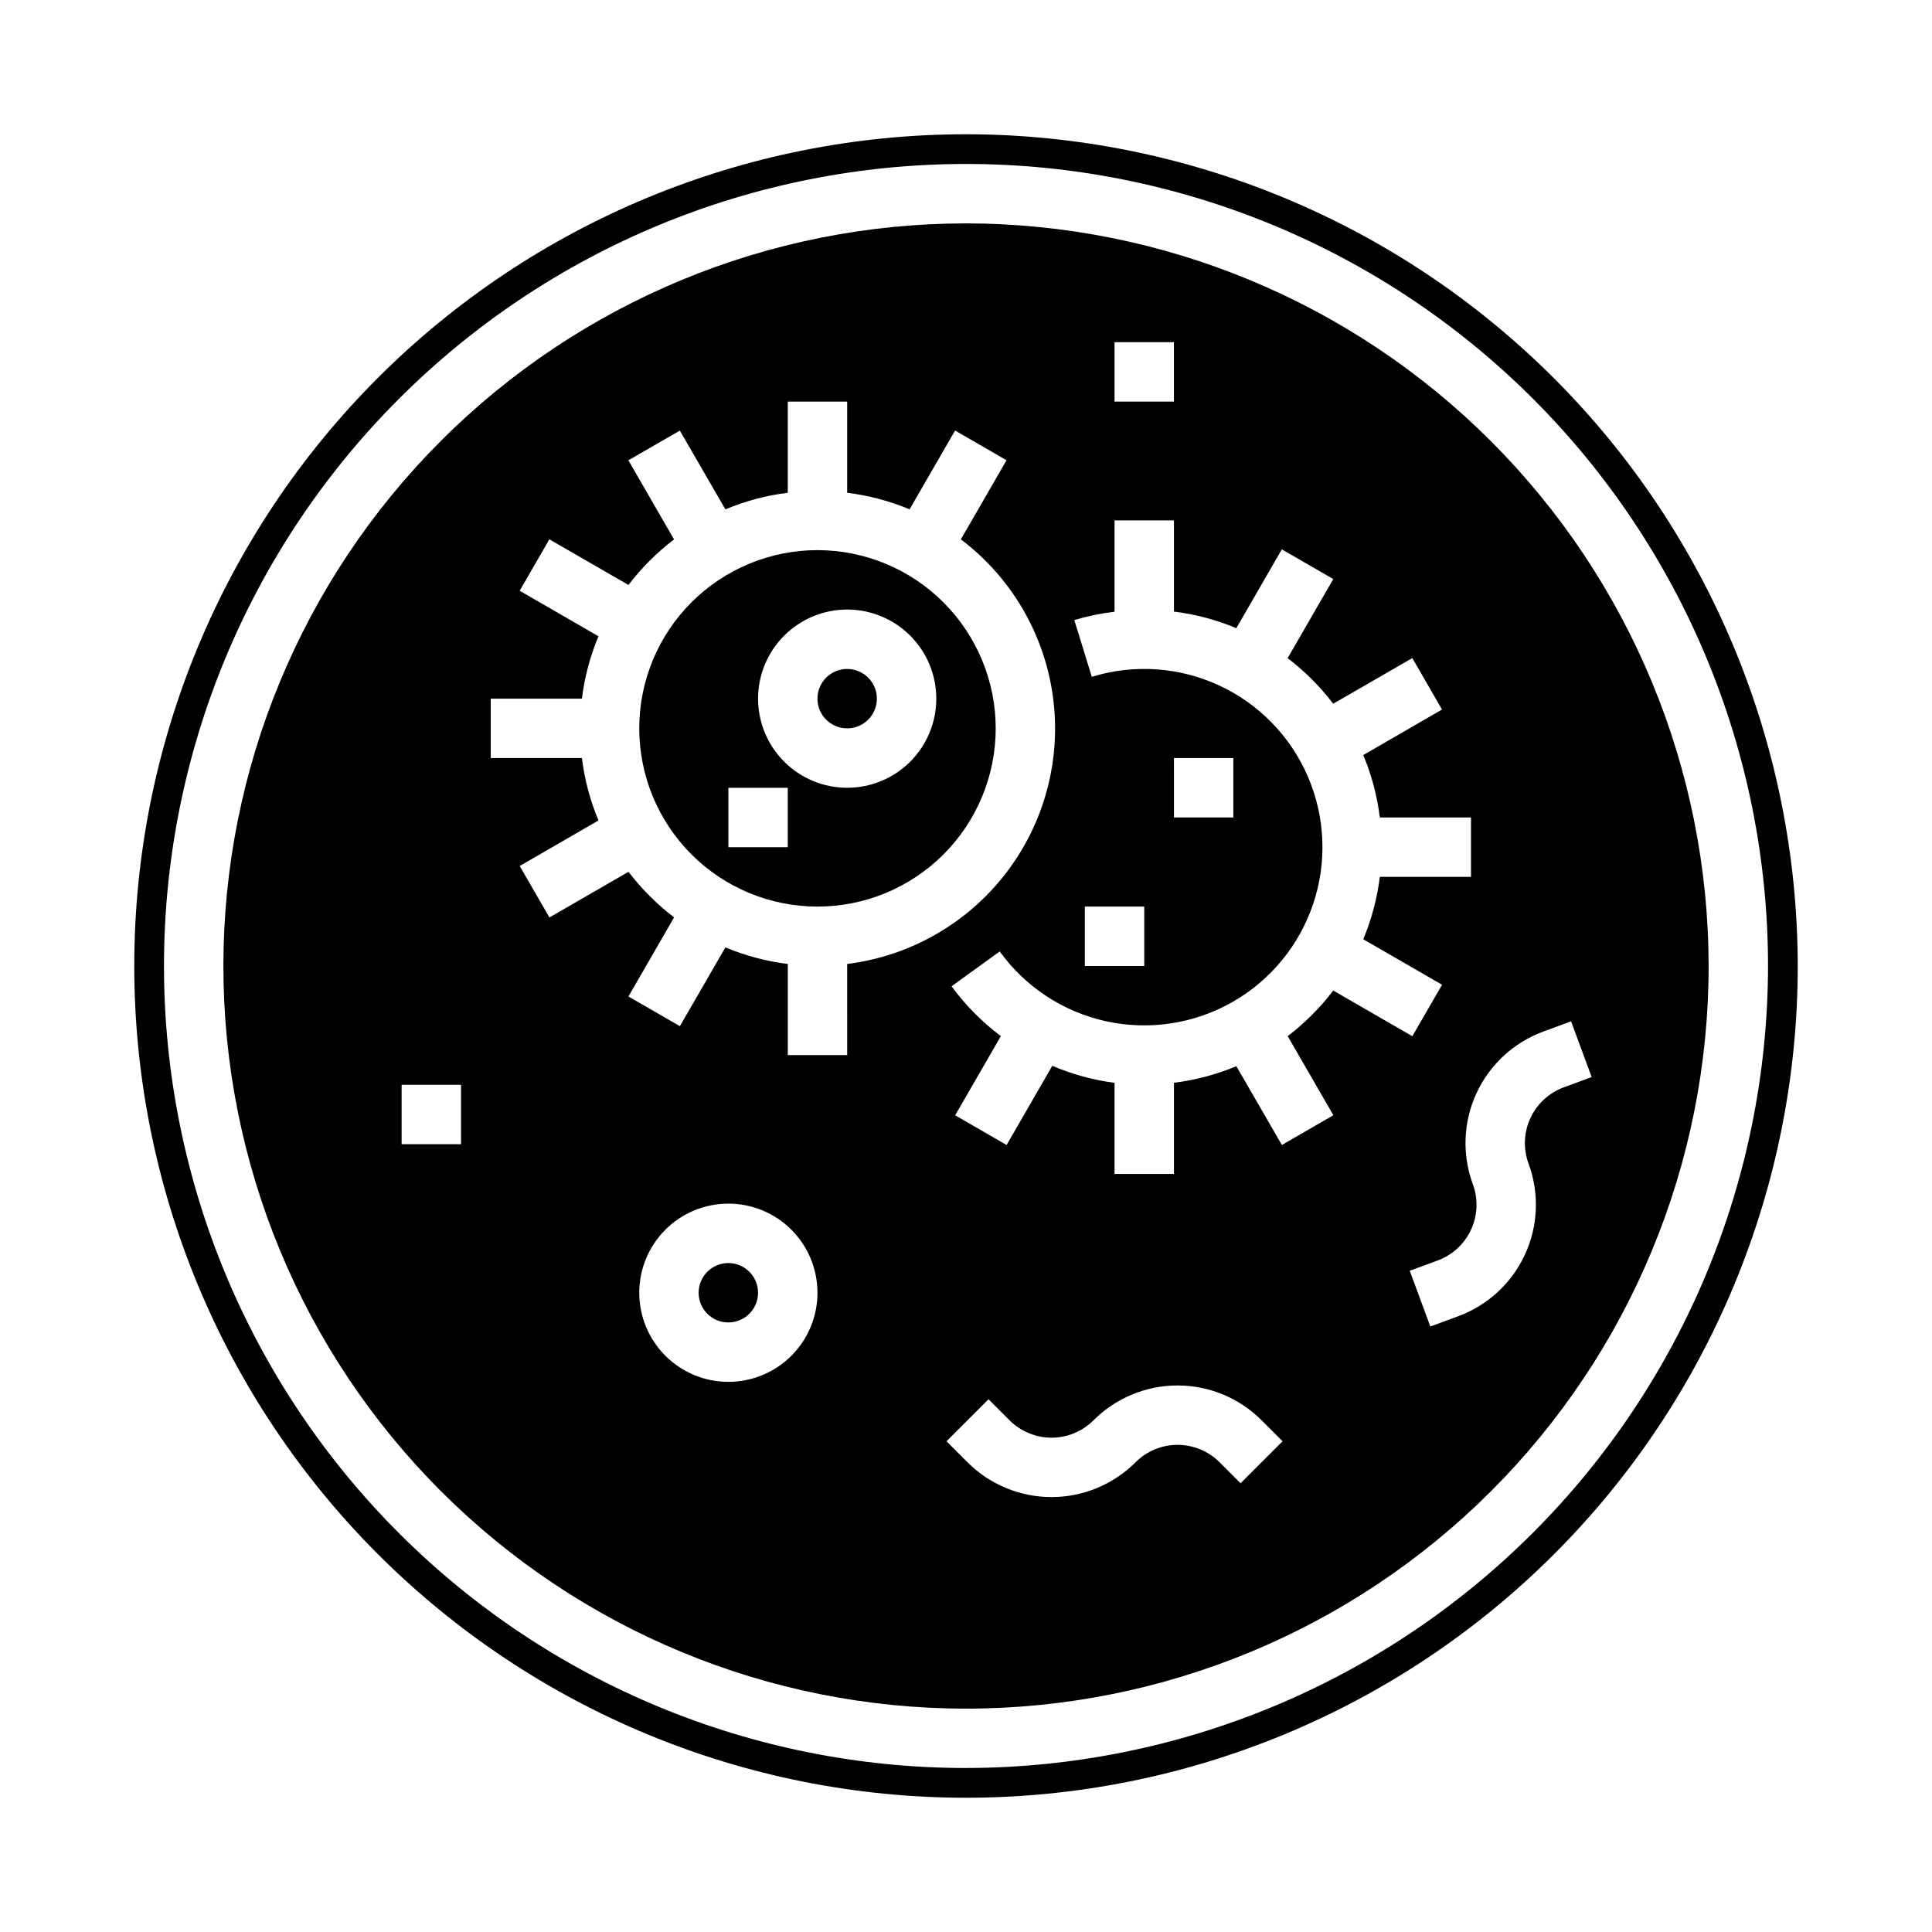
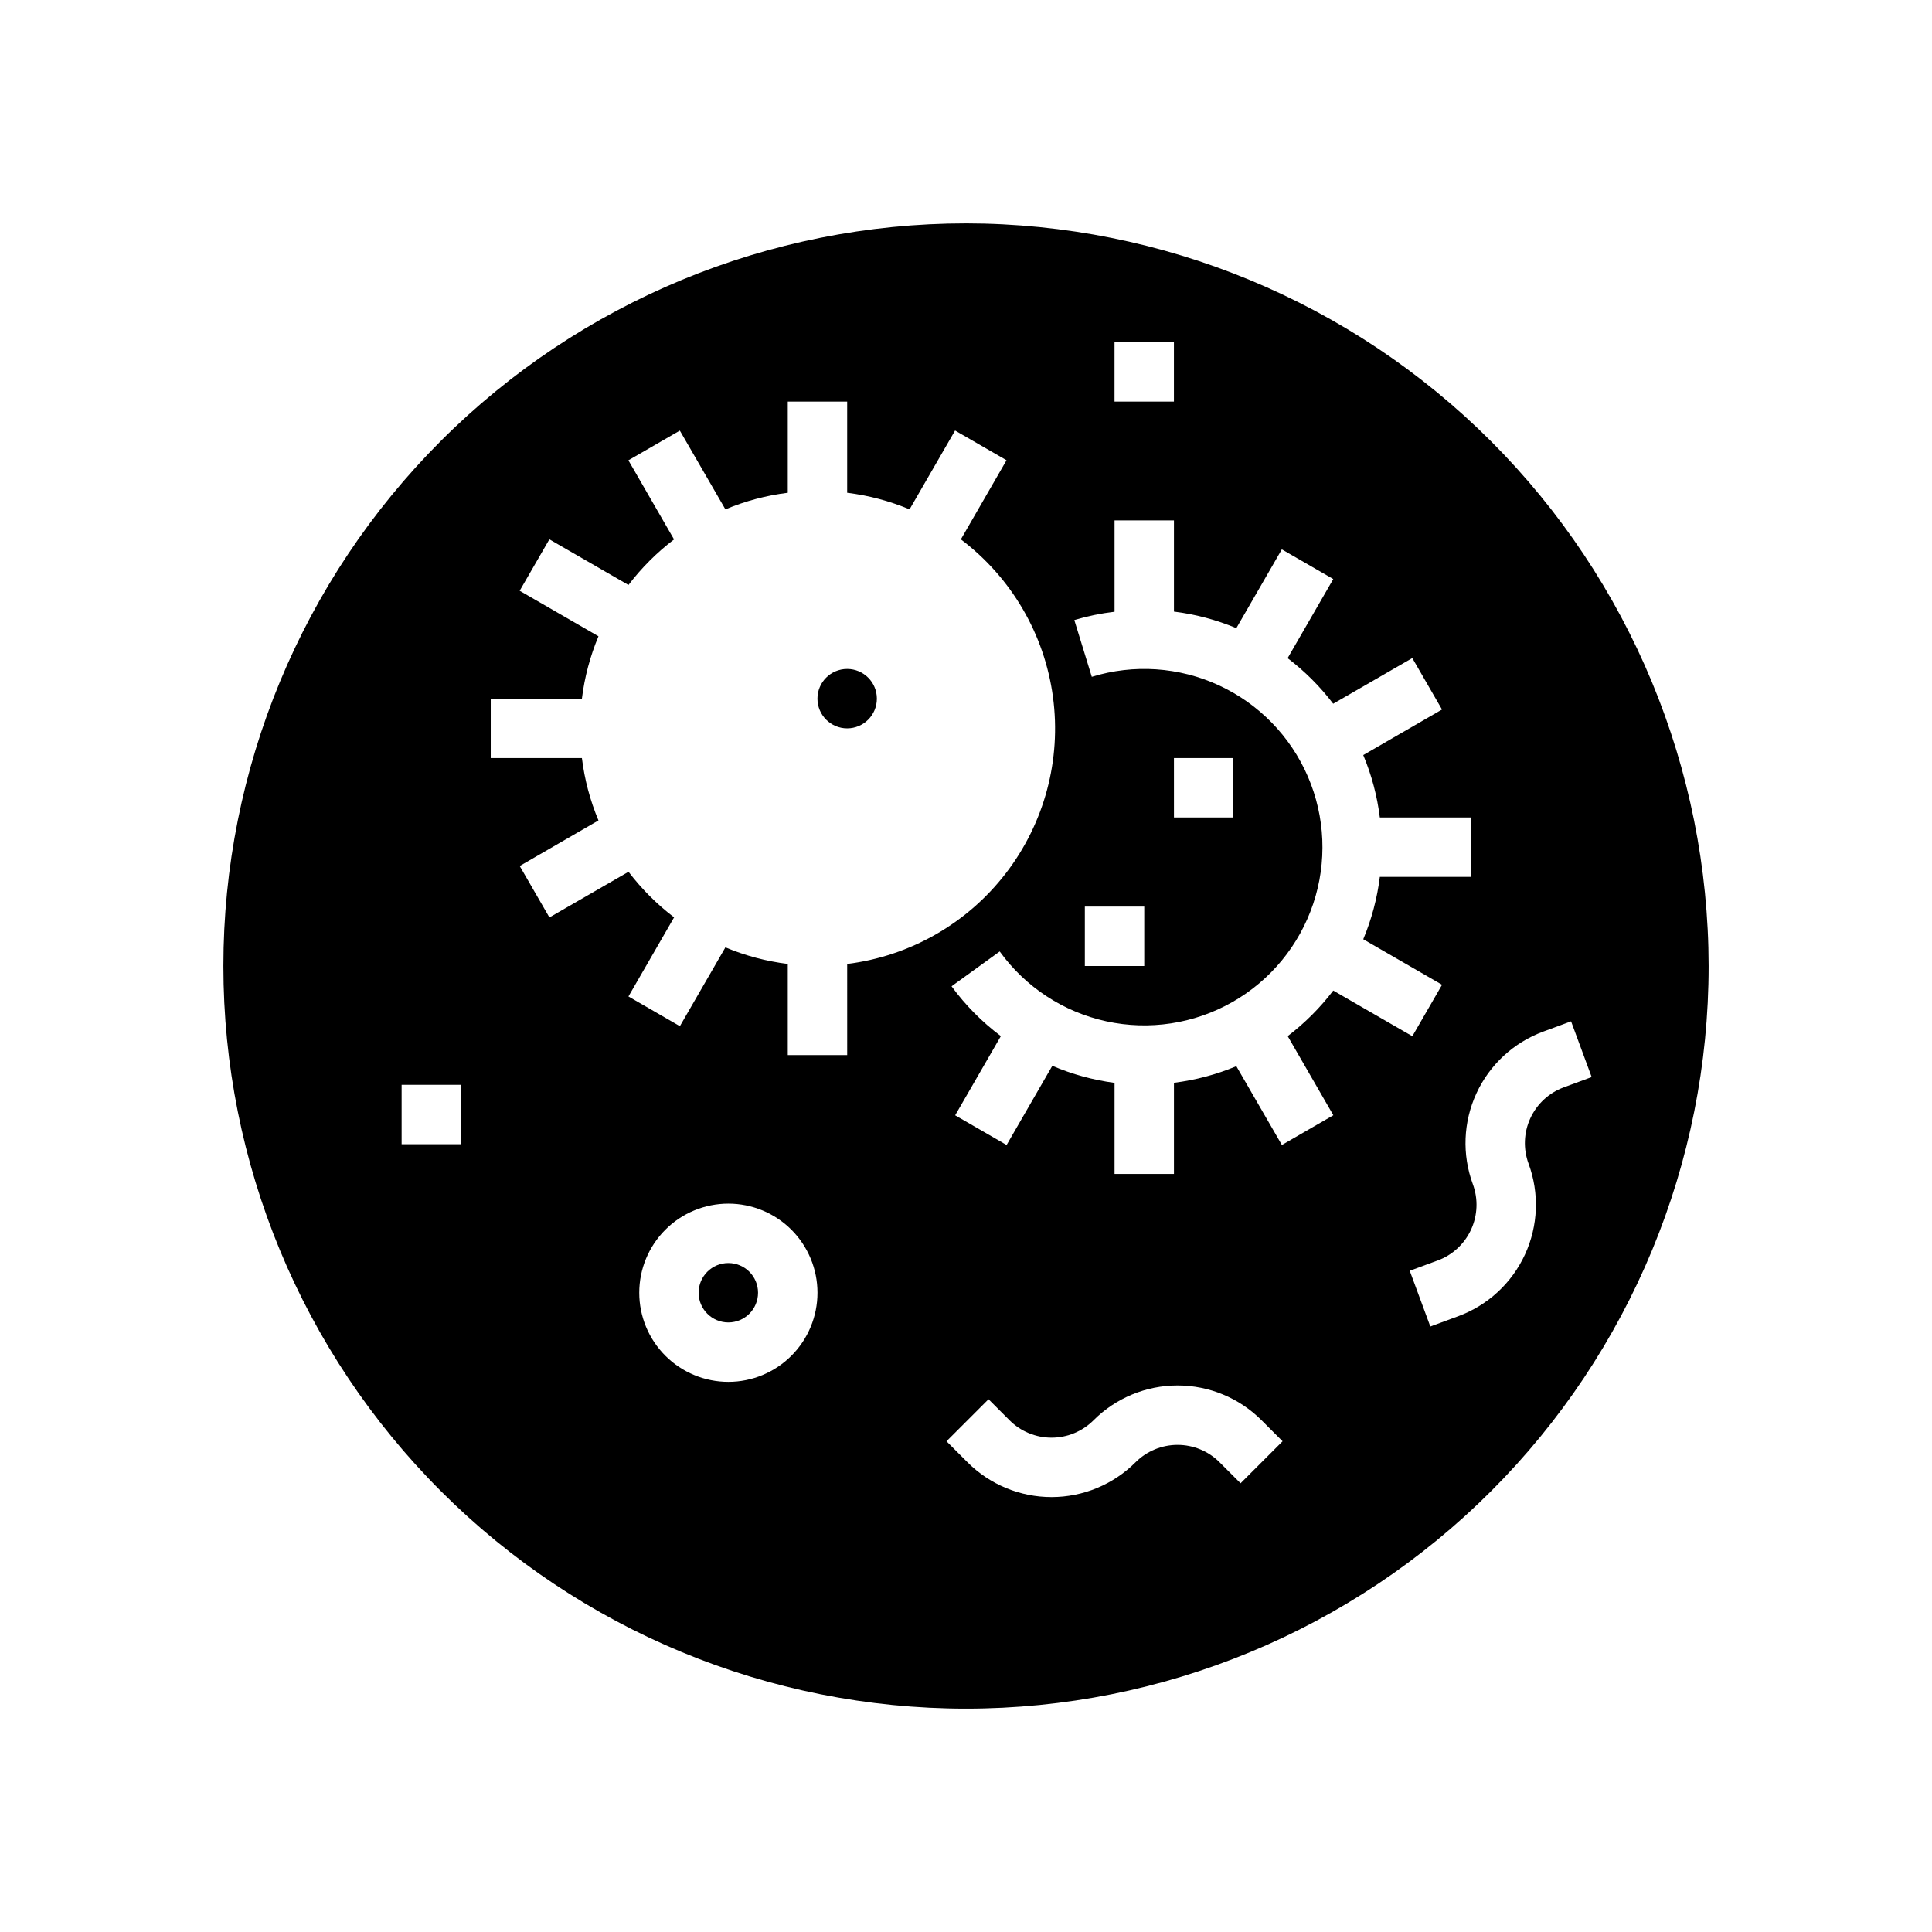
<svg xmlns="http://www.w3.org/2000/svg" fill="#000000" width="800px" height="800px" version="1.1" viewBox="144 144 512 512">
  <g>
    <path d="m344.89 486.59c0 4.348-3.523 7.871-7.871 7.871-4.348 0-7.875-3.523-7.875-7.871s3.527-7.871 7.875-7.871c4.348 0 7.871 3.523 7.871 7.871" />
-     <path d="m360.64 289.79c-12.523 0-24.539 4.977-33.398 13.836-8.855 8.855-13.832 20.871-13.832 33.398 0 12.527 4.977 24.539 13.832 33.398 8.859 8.855 20.875 13.832 33.398 13.832 12.527 0 24.543-4.977 33.398-13.832 8.859-8.859 13.836-20.871 13.836-33.398-0.012-12.523-4.992-24.531-13.848-33.387-8.855-8.855-20.863-13.836-33.387-13.848zm-7.871 78.723h-15.742v-15.746h15.742zm15.742-15.742 0.004-0.004c-6.266 0-12.273-2.488-16.699-6.918-4.43-4.426-6.918-10.434-6.918-16.699 0-6.262 2.488-12.27 6.918-16.695 4.426-4.43 10.434-6.918 16.699-6.918 6.262 0 12.27 2.488 16.699 6.918 4.426 4.426 6.914 10.434 6.914 16.695 0 6.266-2.488 12.273-6.914 16.699-4.43 4.43-10.438 6.918-16.699 6.918z" />
    <path d="m376.38 329.15c0 4.348-3.523 7.875-7.871 7.875-4.348 0-7.875-3.527-7.875-7.875 0-4.348 3.527-7.871 7.875-7.871 4.348 0 7.871 3.523 7.871 7.871" />
-     <path d="m400 179.58c-58.461 0-114.52 23.223-155.86 64.559s-64.559 97.398-64.559 155.86c0 58.457 23.223 114.52 64.559 155.86 41.336 41.336 97.398 64.559 155.86 64.559 58.457 0 114.52-23.223 155.86-64.559 41.336-41.336 64.559-97.398 64.559-155.86-0.066-58.438-23.309-114.46-64.633-155.79-41.32-41.324-97.344-64.566-155.78-64.633zm0 432.96c-56.371 0-110.43-22.395-150.29-62.254-39.859-39.859-62.254-93.922-62.254-150.29 0-56.371 22.395-110.43 62.254-150.29s93.922-62.254 150.29-62.254c56.367 0 110.43 22.395 150.29 62.254 39.859 39.859 62.254 93.922 62.254 150.29-0.062 56.352-22.477 110.38-62.32 150.22-39.848 39.844-93.871 62.258-150.22 62.32z" />
    <path d="m400 203.2c-52.195 0-102.25 20.734-139.16 57.641s-57.641 86.965-57.641 139.16c0 52.191 20.734 102.25 57.641 139.16 36.906 36.91 86.965 57.645 139.16 57.645 52.191 0 102.25-20.734 139.16-57.645 36.91-36.906 57.645-86.965 57.645-139.16-0.059-52.18-20.812-102.2-57.707-139.1-36.895-36.895-86.918-57.645-139.09-57.703zm39.359 31.488h15.742v15.742h-15.742zm-173.18 212.54h-15.746v-15.742h15.742zm70.848 62.977c-6.266 0-12.27-2.488-16.699-6.918-4.43-4.43-6.918-10.434-6.918-16.699 0-6.262 2.488-12.27 6.918-16.699 4.43-4.43 10.434-6.914 16.699-6.914 6.262 0 12.27 2.484 16.699 6.914 4.426 4.43 6.914 10.438 6.914 16.699 0 6.266-2.488 12.27-6.914 16.699-4.43 4.43-10.438 6.918-16.699 6.918zm31.488-86.594h-15.746v-24.156c-5.684-0.703-11.246-2.18-16.531-4.394l-12.059 20.883-13.633-7.871 12.098-20.965v0.004c-4.551-3.465-8.613-7.527-12.078-12.078l-20.965 12.098-7.871-13.633 20.871-12.074c-2.215-5.285-3.691-10.848-4.391-16.531h-24.16v-15.746h24.16c0.699-5.684 2.176-11.246 4.391-16.531l-20.883-12.059 7.871-13.633 20.965 12.098h-0.004c3.465-4.551 7.527-8.609 12.078-12.074l-12.098-20.965 13.633-7.871 12.074 20.867c5.285-2.211 10.848-3.691 16.531-4.391v-24.16h15.742v24.16h0.004c5.684 0.699 11.246 2.18 16.531 4.391l12.059-20.883 13.633 7.871-12.098 20.965c13.387 10.109 22.176 25.152 24.41 41.781s-2.269 33.457-12.516 46.746c-10.242 13.285-25.371 21.926-42.02 23.996zm104.25 113.47-5.566-5.566h0.004c-2.953-2.953-6.961-4.613-11.137-4.613-4.176 0-8.184 1.66-11.133 4.613-5.906 5.906-13.918 9.223-22.27 9.223-8.348 0-16.359-3.316-22.266-9.223l-5.562-5.566 11.133-11.133 5.566 5.566-0.004 0.004c2.953 2.953 6.957 4.613 11.133 4.613 4.18 0 8.184-1.66 11.137-4.613 5.906-5.906 13.914-9.223 22.266-9.223 8.352 0 16.363 3.316 22.266 9.223l5.566 5.566zm10.949-89.648-12.074-20.883c-5.281 2.215-10.844 3.691-16.531 4.394v24.156h-15.742v-24.133c-5.68-0.75-11.227-2.269-16.492-4.519l-12.113 20.988-13.633-7.871 12.113-20.988h-0.004c-4.984-3.731-9.387-8.18-13.066-13.203l12.762-9.227c6.812 9.438 16.867 16.027 28.238 18.508 11.371 2.477 23.258 0.672 33.379-5.074 10.121-5.746 17.762-15.027 21.461-26.062 3.703-11.031 3.195-23.047-1.414-33.73-4.613-10.684-13.008-19.293-23.574-24.168-10.566-4.879-22.562-5.68-33.688-2.258l-4.629-15.043c3.484-1.043 7.051-1.781 10.66-2.203v-24.199h15.742v24.16c5.688 0.699 11.25 2.18 16.531 4.391l12.059-20.883 13.633 7.871-12.098 20.965h0.004c4.547 3.461 8.609 7.523 12.074 12.074l20.965-12.098 7.871 13.633-20.871 12.074c2.215 5.285 3.695 10.848 4.394 16.531h24.16v15.742l-24.16 0.004c-0.699 5.684-2.18 11.246-4.394 16.531l20.883 12.059-7.871 13.633-20.965-12.098h0.004c-3.465 4.551-7.527 8.613-12.074 12.078l12.098 20.965zm-52.219-47.434v-15.746h15.742v15.742zm23.617-39.359-0.004-15.746h15.742v15.742zm93.973 91.738c2.891 7.836 2.551 16.496-0.949 24.082-3.496 7.582-9.863 13.469-17.699 16.355l-7.383 2.723-5.457-14.77 7.391-2.723 0.004 0.004c3.918-1.445 7.102-4.387 8.852-8.18 1.75-3.793 1.922-8.125 0.477-12.043-2.891-7.836-2.551-16.5 0.949-24.082 3.496-7.586 9.863-13.469 17.699-16.359l7.383-2.723 5.457 14.77-7.391 2.723h-0.004c-3.918 1.445-7.102 4.387-8.852 8.18-1.75 3.793-1.922 8.125-0.477 12.043z" />
  </g>
</svg>